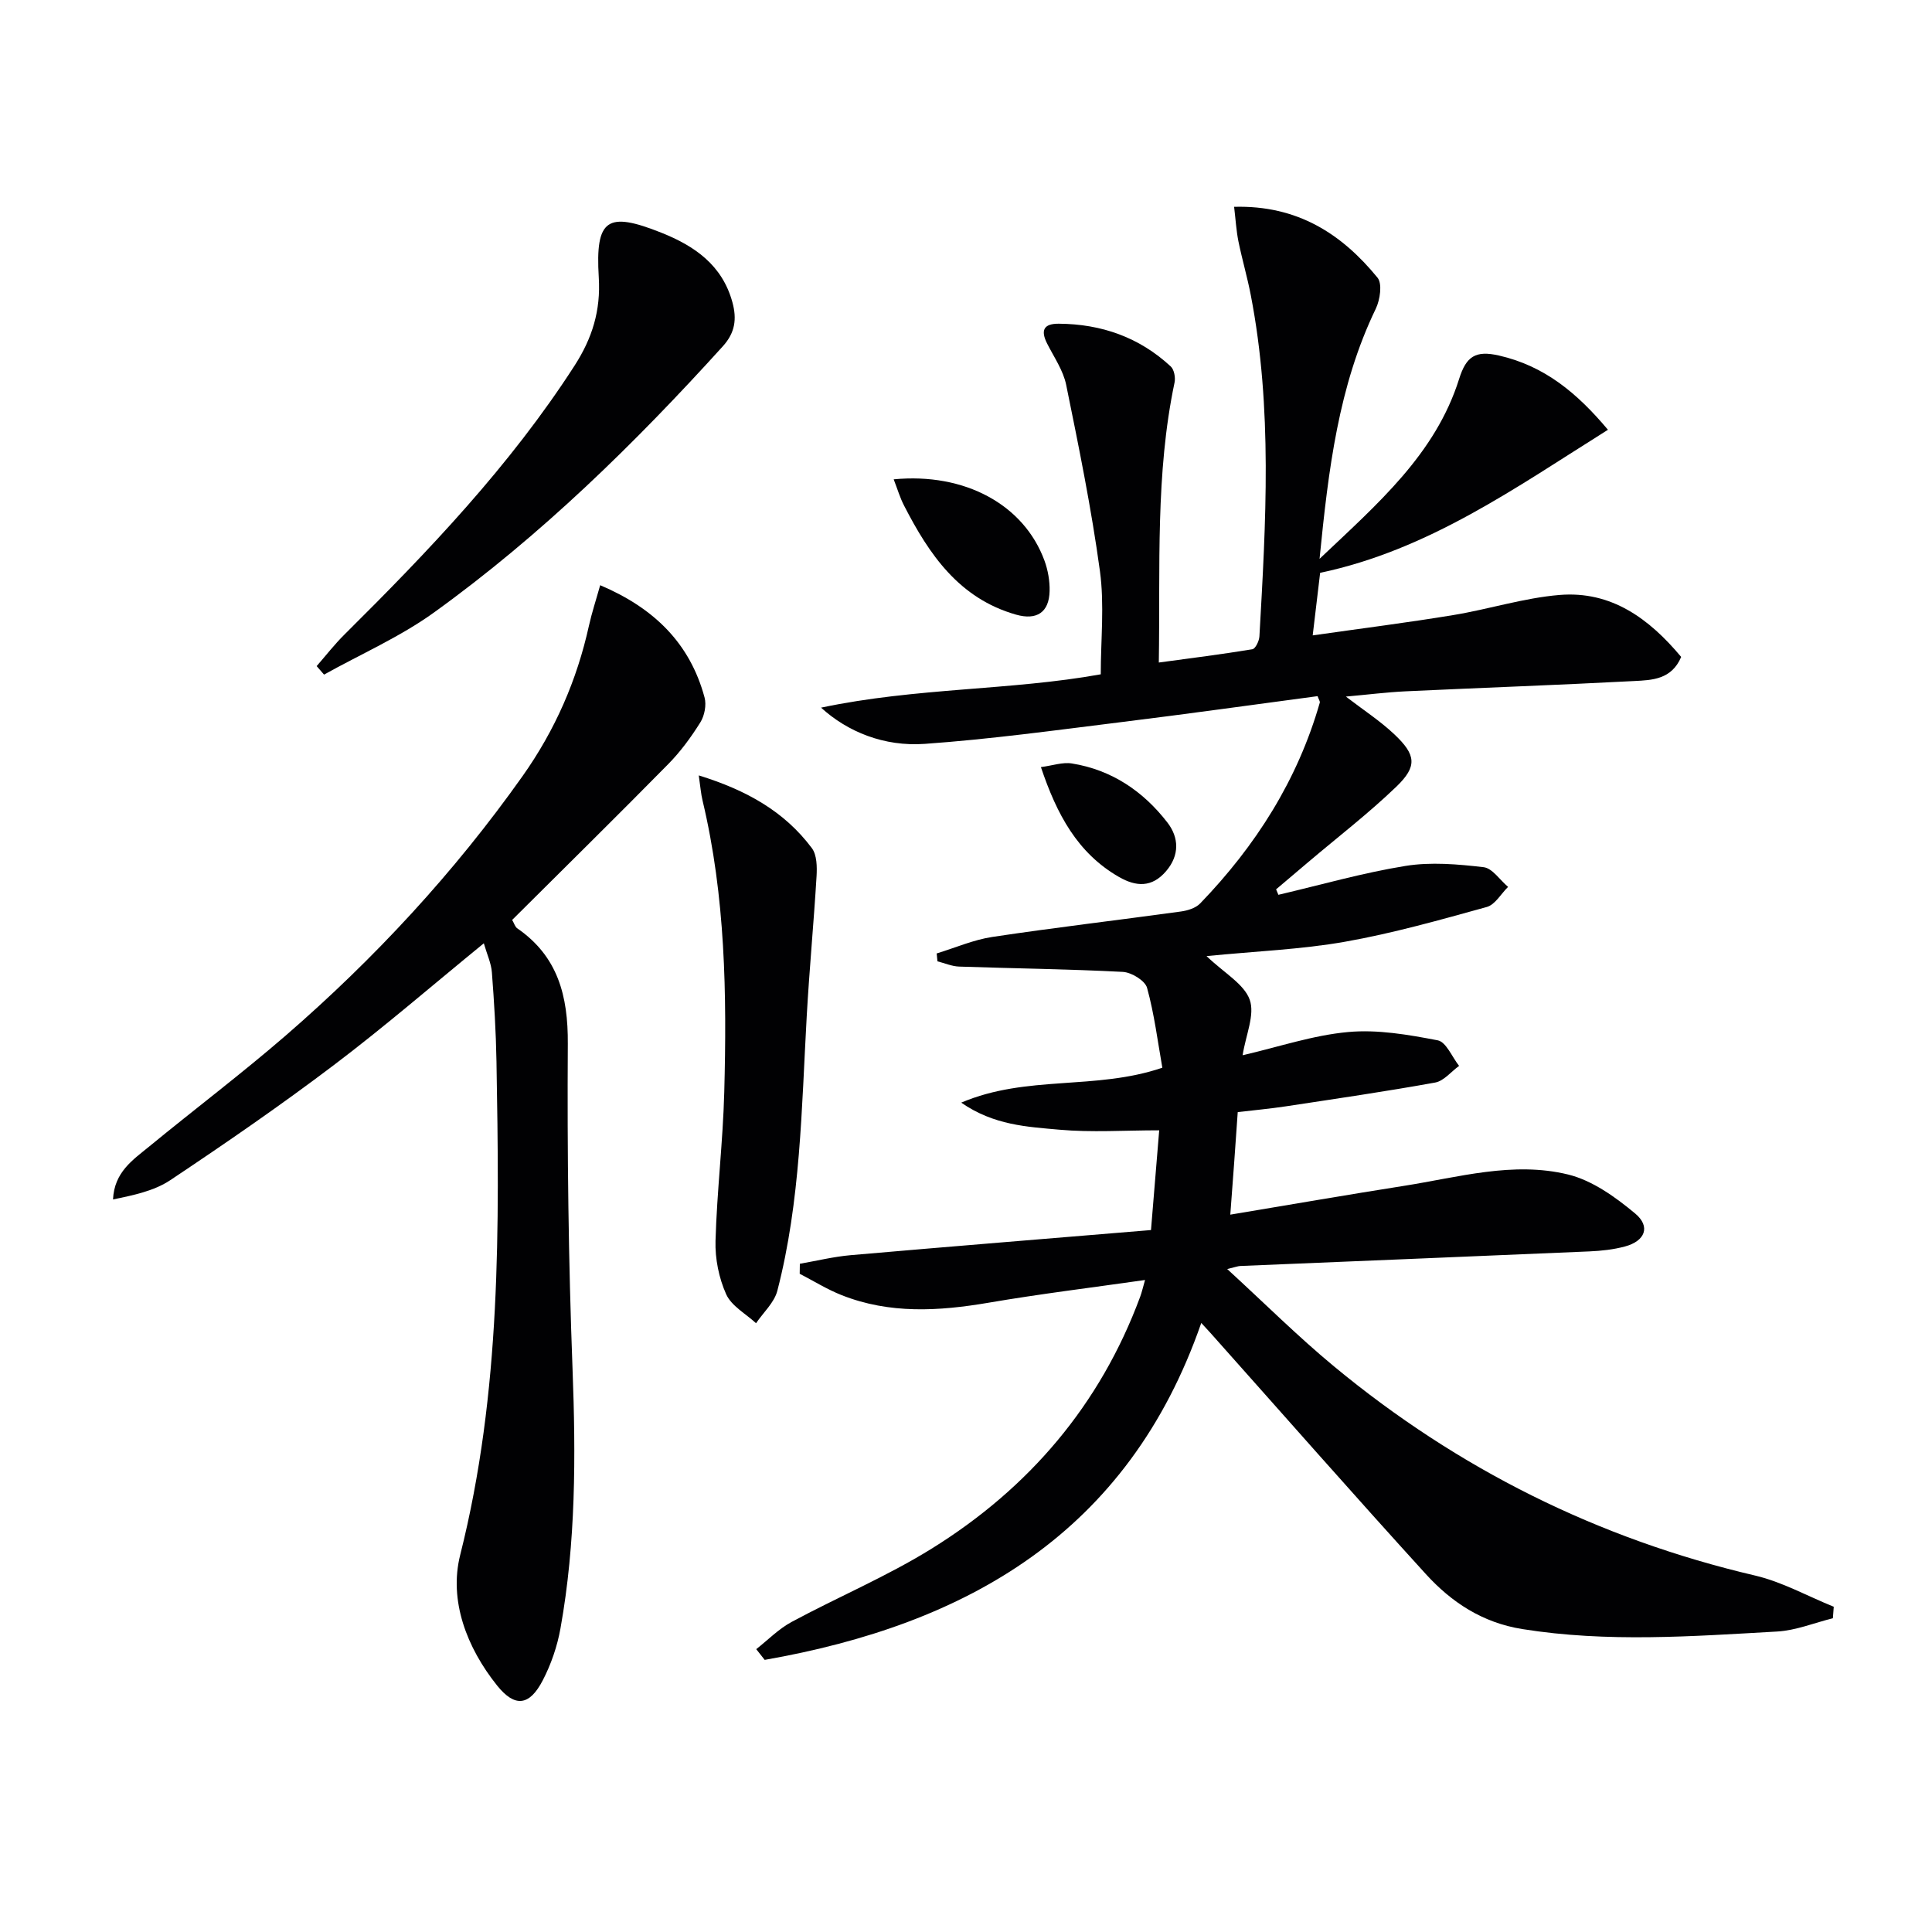
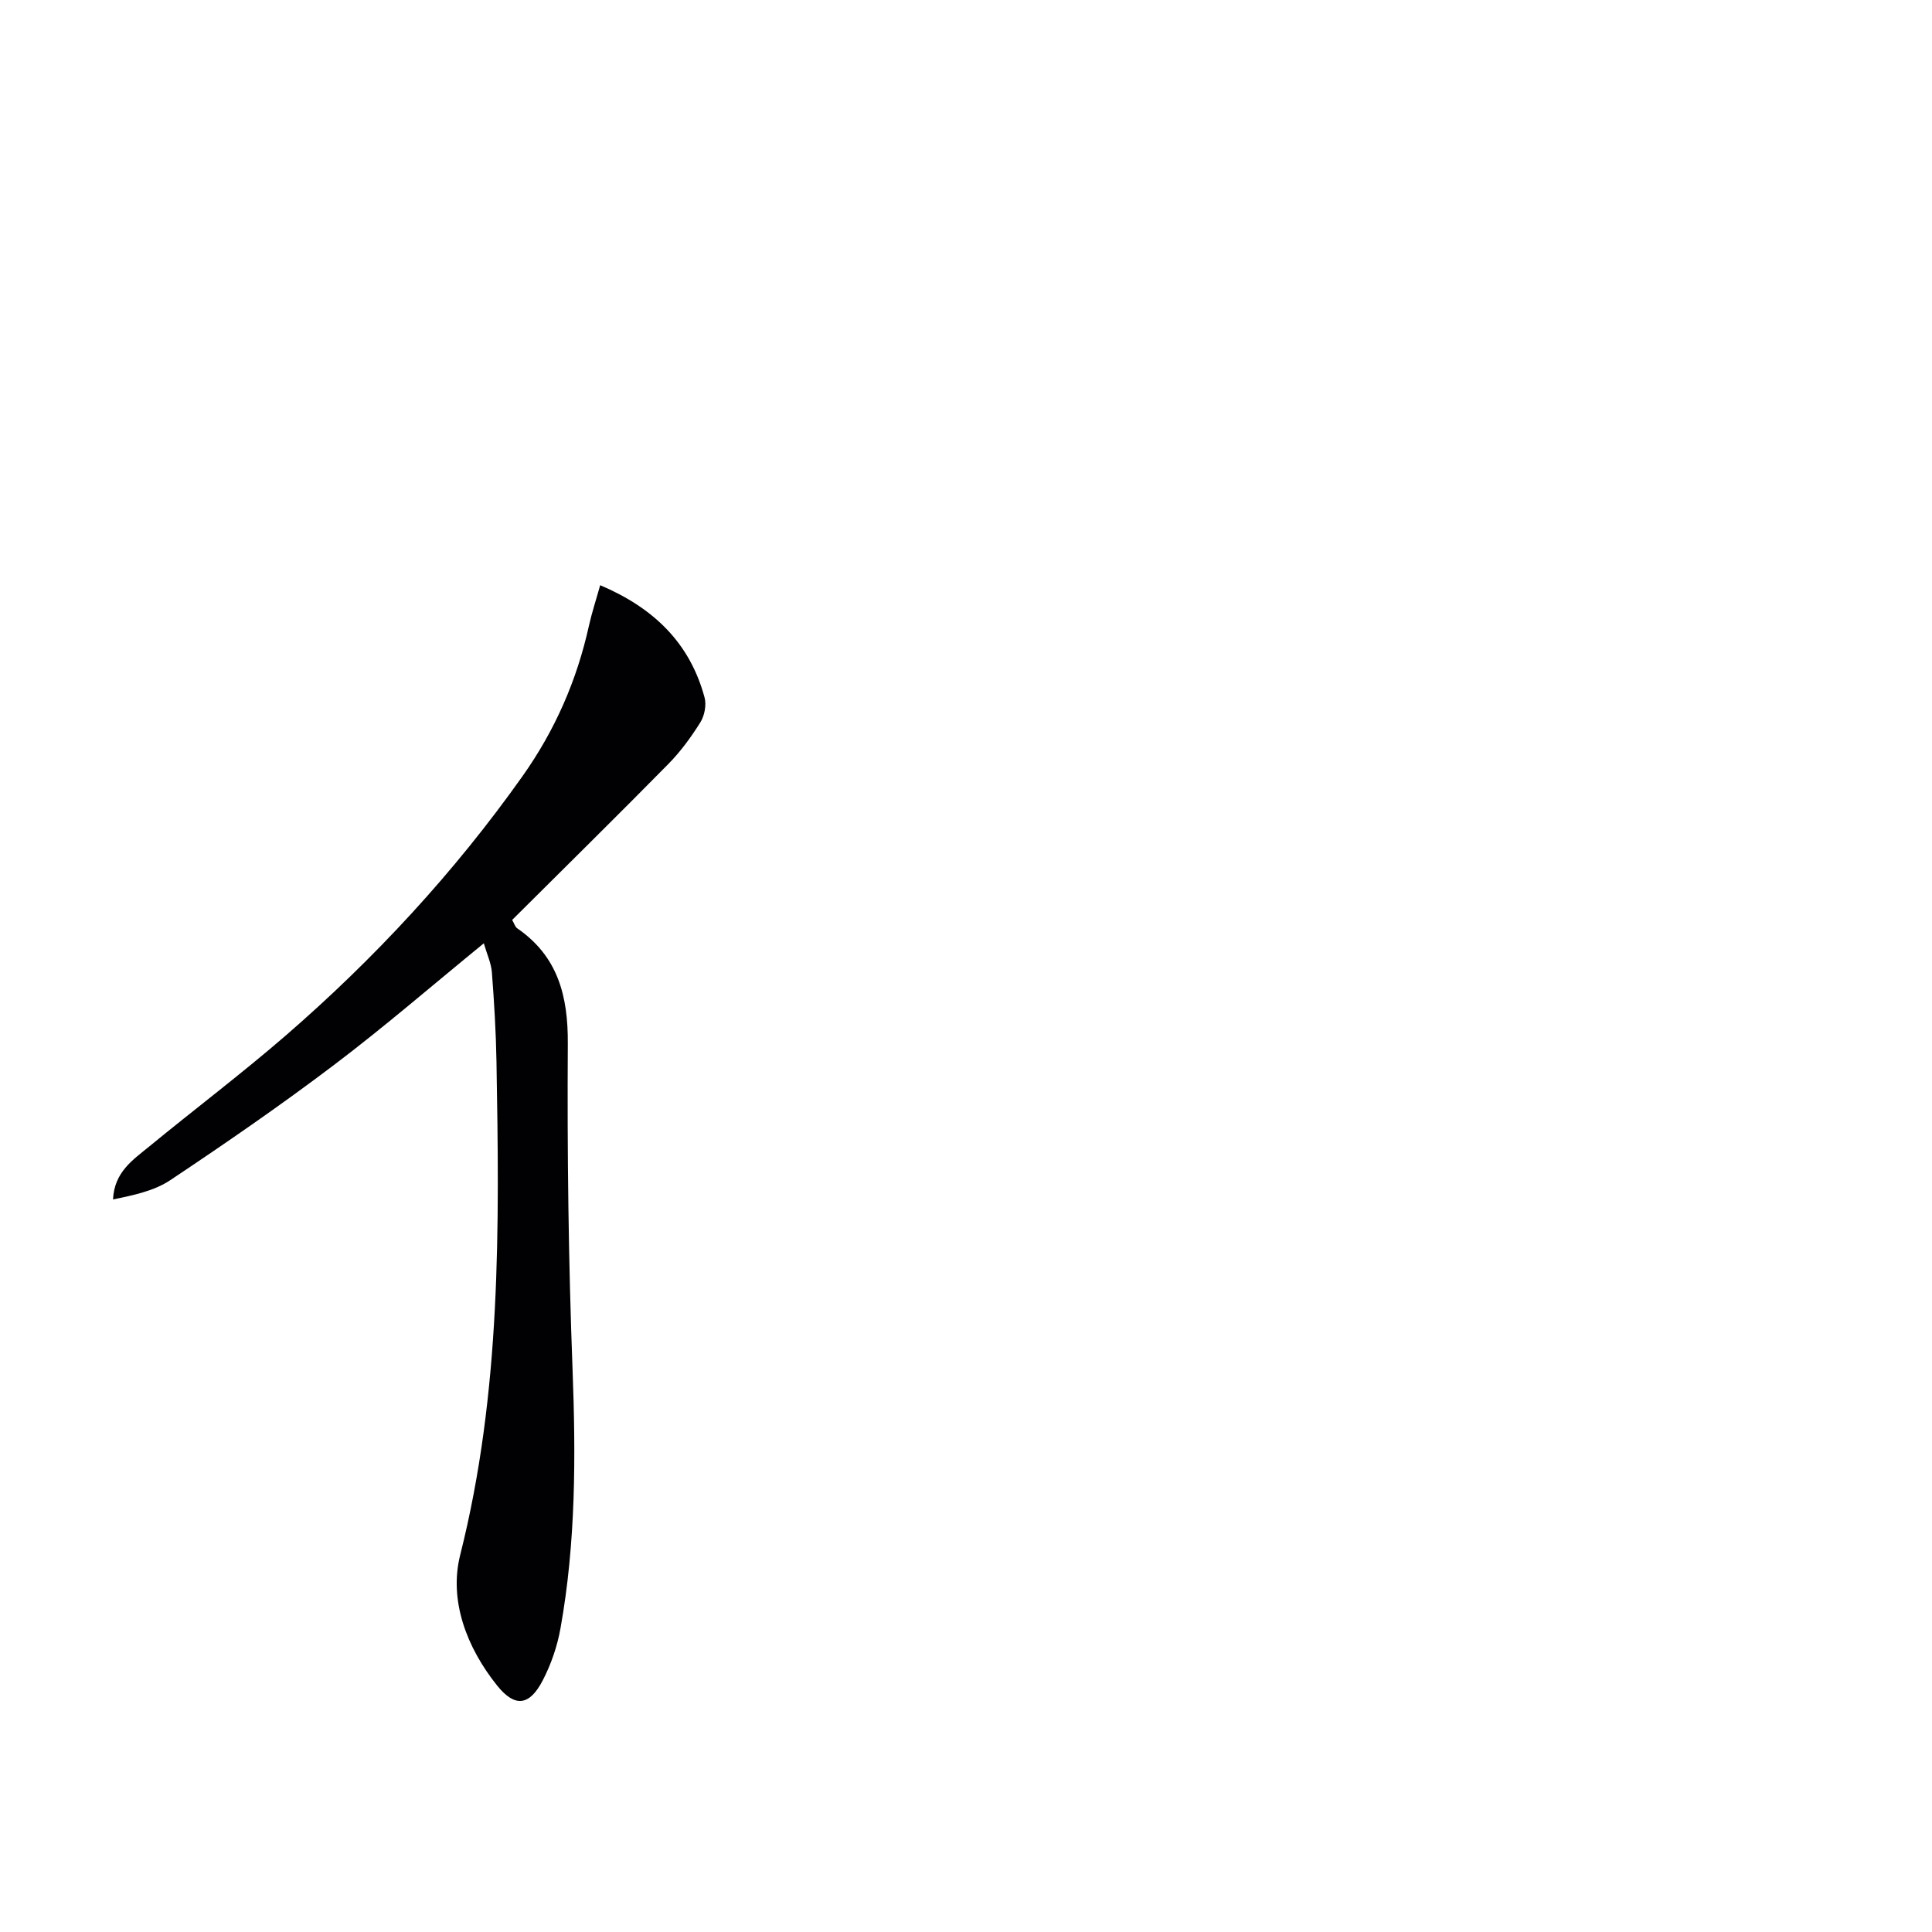
<svg xmlns="http://www.w3.org/2000/svg" enable-background="new 0 0 400 400" viewBox="0 0 400 400">
  <g fill="#010103">
-     <path d="m254.72 251.48c12.43-2.07 24.17-4.11 35.94-5.96 11.28-1.77 22.62-5.13 34-2.35 5.02 1.23 9.8 4.67 13.88 8.07 3.26 2.72 2.06 5.71-2.11 6.83-2.38.64-4.89.91-7.36 1.02-24.1 1.04-48.2 2.01-72.3 3.02-.45.02-.89.2-2.69.63 7.79 7.14 14.67 14 22.13 20.17 25.64 21.22 54.67 35.69 87.16 43.29 5.63 1.32 10.87 4.27 16.29 6.46-.06.79-.12 1.59-.18 2.38-3.84.95-7.65 2.53-11.54 2.75-17.59.99-35.17 2.31-52.77-.51-8.26-1.32-14.65-5.55-19.96-11.38-15.02-16.49-29.73-33.25-44.57-49.9-.44-.49-.89-.97-1.93-2.1-15.13 43.57-48.51 62.42-90.39 69.76-.58-.74-1.17-1.48-1.75-2.22 2.41-1.89 4.62-4.17 7.28-5.61 9.65-5.2 19.85-9.48 29.12-15.25 20.07-12.48 34.8-29.71 43.09-52.1.33-.89.54-1.83 1.01-3.47-11.14 1.59-21.8 2.89-32.38 4.7-10.32 1.76-20.5 2.37-30.45-1.57-3-1.19-5.79-2.93-8.67-4.42.01-.69.02-1.38.03-2.07 3.5-.61 6.99-1.47 10.52-1.78 20.67-1.8 41.34-3.47 62.18-5.2.63-7.67 1.18-14.35 1.7-20.65-7.2 0-13.99.47-20.69-.13-6.61-.6-13.52-.9-20.3-5.6 13.63-5.8 27.71-2.5 41.64-7.23-.95-5.35-1.65-11.05-3.16-16.53-.41-1.5-3.22-3.21-5.01-3.31-11.29-.59-22.61-.71-33.91-1.1-1.5-.05-2.99-.71-4.48-1.09-.05-.54-.11-1.09-.16-1.63 3.84-1.17 7.61-2.83 11.54-3.42 12.97-1.95 26.01-3.47 39-5.26 1.41-.19 3.09-.71 4.02-1.68 11.49-11.91 20.17-25.54 24.76-41.57.07-.25-.19-.59-.46-1.34-13.52 1.8-27.13 3.71-40.76 5.39-13.5 1.67-27 3.53-40.56 4.49-8.47.6-16-2.51-21.48-7.5 19.77-4.17 39.2-3.53 57.91-6.9 0-7.15.78-14.37-.17-21.36-1.76-12.94-4.38-25.77-6.99-38.57-.61-3-2.53-5.75-3.95-8.56-1.37-2.72-.73-4.12 2.42-4.1 8.83.06 16.67 2.81 23.18 8.85.71.66 1 2.29.79 3.32-3.98 18.91-2.95 38.05-3.26 57.98 6.76-.92 13.08-1.71 19.37-2.75.64-.11 1.41-1.72 1.46-2.68 1.33-23.59 2.75-47.2-1.79-70.64-.72-3.74-1.8-7.41-2.56-11.14-.44-2.2-.57-4.46-.89-7.14 13.1-.36 22.28 5.6 29.69 14.67 1.02 1.25.53 4.57-.35 6.41-7.73 16.01-9.81 33.24-11.65 51.8 12.09-11.46 24-21.68 28.9-37.26 1.47-4.67 3.39-5.94 8.25-4.83 9.47 2.16 16.2 7.8 22.56 15.37-19.1 11.97-37.1 24.87-59.59 29.62-.46 3.85-.94 7.89-1.54 12.95 10.22-1.46 19.7-2.65 29.13-4.21 7.36-1.21 14.59-3.55 21.98-4.16 10.69-.88 18.54 4.88 25.18 12.83-1.99 4.7-6.05 4.8-9.71 4.99-15.78.83-31.57 1.39-47.35 2.13-3.94.19-7.87.69-12.36 1.09 3.65 2.8 7.09 5.03 10.03 7.81 4.52 4.26 4.79 6.64.41 10.85-5.73 5.51-12.07 10.39-18.15 15.54-2.25 1.9-4.49 3.8-6.74 5.71.16.38.32.75.48 1.13 8.76-2.05 17.45-4.55 26.31-5.98 5.25-.85 10.82-.36 16.16.26 1.83.21 3.39 2.66 5.08 4.08-1.46 1.43-2.68 3.68-4.4 4.16-9.72 2.69-19.47 5.45-29.38 7.2-9.07 1.6-18.36 1.95-28.65 2.97 3.7 3.54 7.77 5.77 8.94 9.03 1.11 3.1-.81 7.29-1.47 11.5 7.48-1.73 14.58-4.15 21.85-4.81 6.1-.56 12.46.55 18.55 1.72 1.75.34 2.96 3.45 4.42 5.29-1.65 1.19-3.16 3.13-4.96 3.45-10.27 1.86-20.61 3.36-30.94 4.93-3.25.49-6.53.79-9.93 1.19-.46 6.81-.95 13.4-1.54 21.23z" />
    <path d="m124.26 121.16c11.15 4.73 18.58 12.01 21.61 23.24.42 1.55 0 3.76-.86 5.14-1.92 3.08-4.12 6.08-6.66 8.66-10.63 10.8-21.44 21.43-32.31 32.26.41.7.59 1.43 1.05 1.74 8.43 5.81 10.53 14 10.47 23.87-.14 22.47.13 44.95.98 67.41.68 18 .69 35.9-2.5 53.66-.66 3.7-1.94 7.43-3.67 10.76-2.75 5.31-5.78 5.65-9.45 1.07-6.31-7.88-10.01-17.62-7.64-27.04 8.5-33.72 8.11-67.91 7.51-102.18-.11-6.15-.48-12.3-.95-18.43-.14-1.88-1-3.7-1.67-6.02-10.69 8.73-20.61 17.32-31.06 25.22-10.99 8.32-22.37 16.16-33.84 23.81-3.37 2.25-7.64 3.13-11.87 4 .26-5.67 4.11-8.19 7.47-10.94 9.38-7.71 19.09-15.04 28.27-22.98 18.43-15.97 34.9-33.75 49.04-53.71 6.75-9.53 11.26-19.86 13.76-31.18.6-2.69 1.47-5.32 2.32-8.36z" />
-     <path d="m65.56 137.91c1.91-2.19 3.7-4.5 5.76-6.54 17.39-17.26 34.27-34.92 47.63-55.66 3.68-5.71 5.44-11.41 5.02-18.27-.74-12.13 1.74-13.73 12.93-9.27 6.89 2.74 12.64 6.7 14.74 14.42.94 3.45.57 6.29-2 9.12-18.27 20.17-37.66 39.15-59.76 55.08-7.03 5.07-15.17 8.63-22.79 12.88-.52-.58-1.03-1.17-1.53-1.76z" />
-     <path d="m144.67 160.54c9.91 3.06 17.75 7.48 23.41 15.05 1.06 1.41 1.09 3.88.98 5.82-.58 9.69-1.5 19.37-2.04 29.06-1.07 19.03-1.26 38.17-6.08 56.77-.64 2.46-2.9 4.49-4.41 6.72-2.13-1.97-5.08-3.56-6.18-5.99-1.51-3.36-2.32-7.37-2.21-11.07.29-10.27 1.54-20.52 1.81-30.79.54-20.25.25-40.47-4.49-60.35-.34-1.39-.44-2.84-.79-5.22z" />
-     <path d="m185.03 99.24c14.73-1.42 26.97 5.25 31.22 16.84.72 1.97 1.11 4.21 1.06 6.3-.11 4.42-2.67 6.08-6.93 4.88-11.8-3.35-18.01-12.46-23.2-22.58-.83-1.59-1.34-3.34-2.15-5.44z" />
-     <path d="m215.51 158.82c2.4-.31 4.5-1.07 6.43-.75 8.23 1.32 14.78 5.77 19.77 12.24 2.36 3.06 2.56 6.73-.28 10.05-2.94 3.44-6.22 3.24-9.77 1.2-8.58-4.94-12.86-12.95-16.15-22.74z" />
  </g>
</svg>